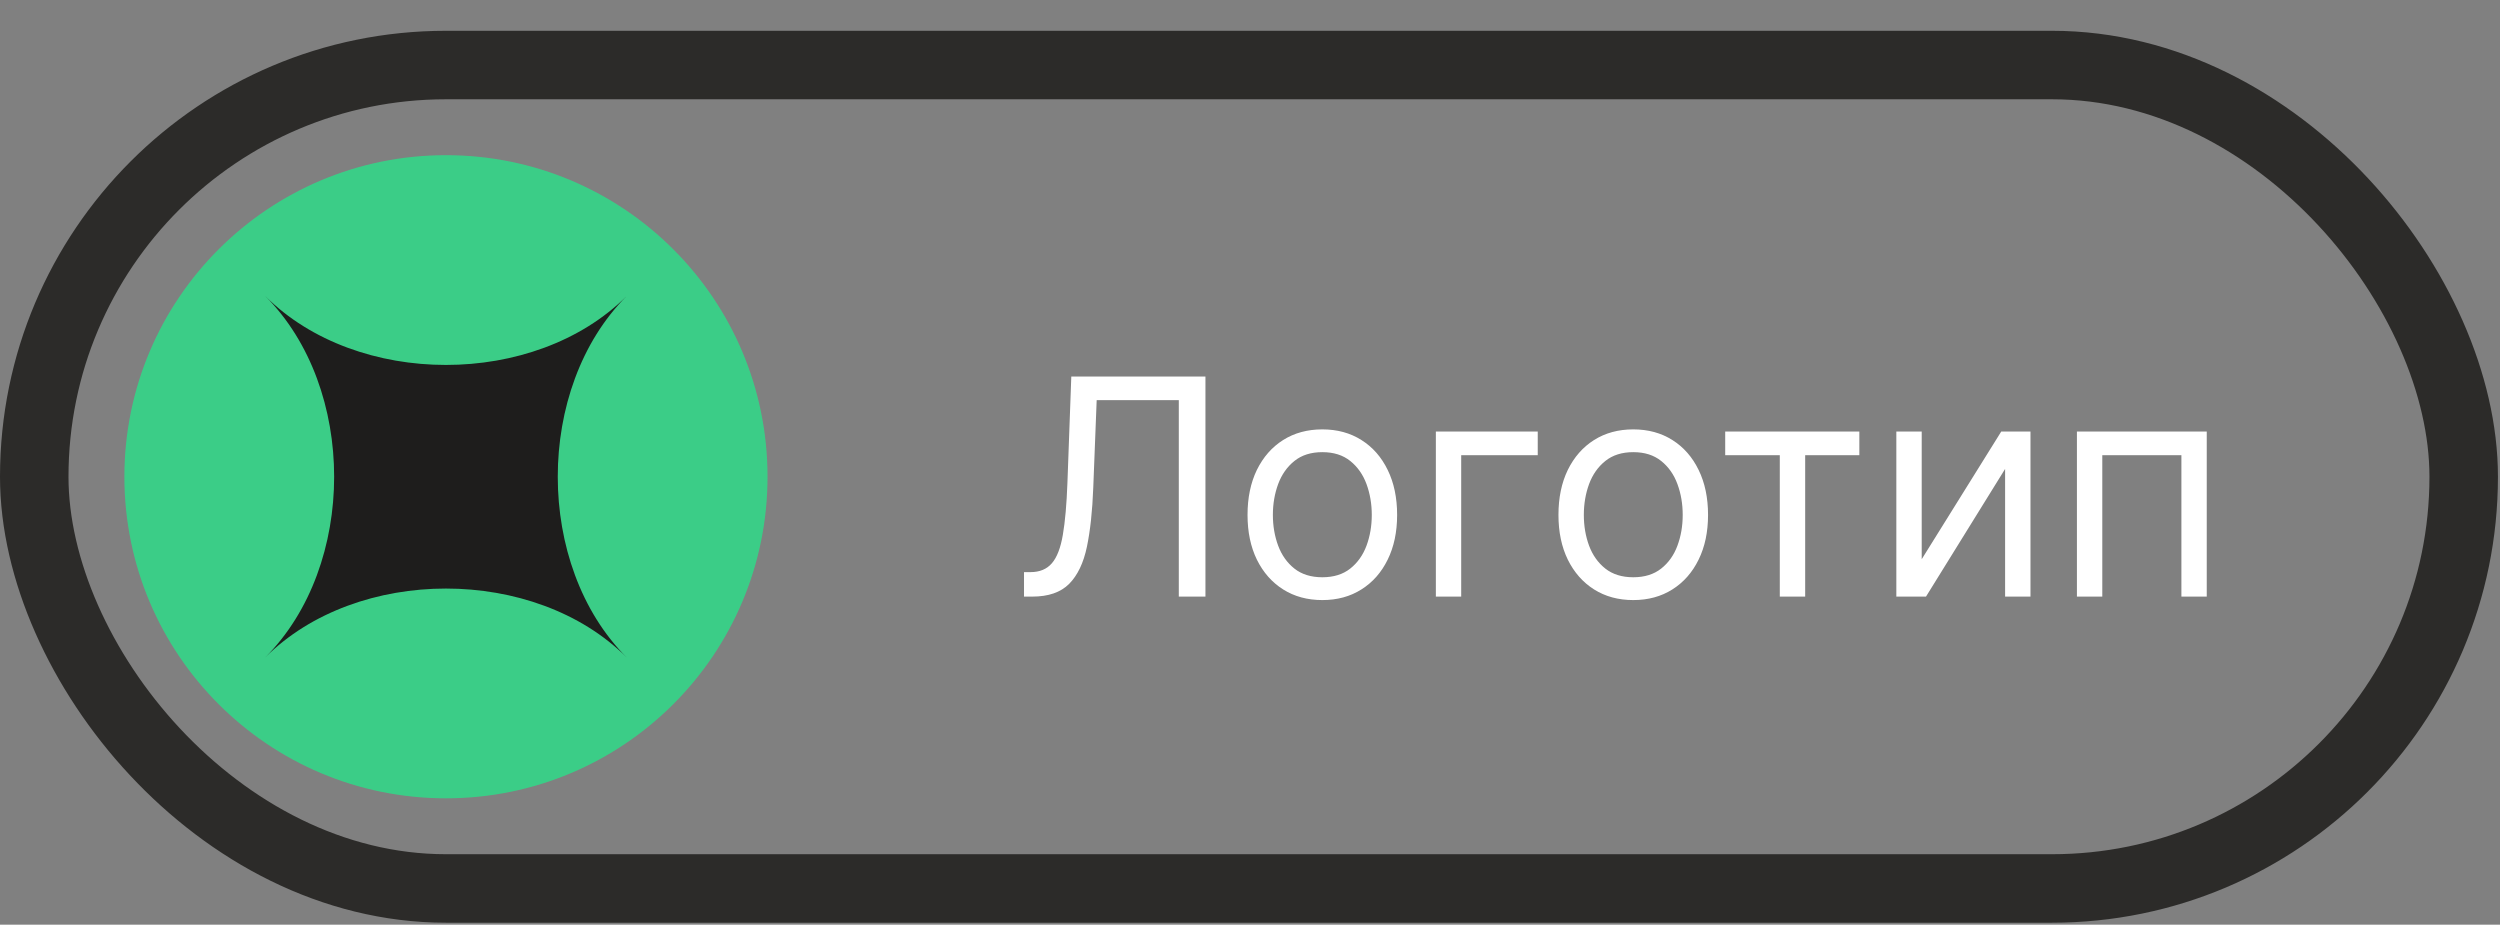
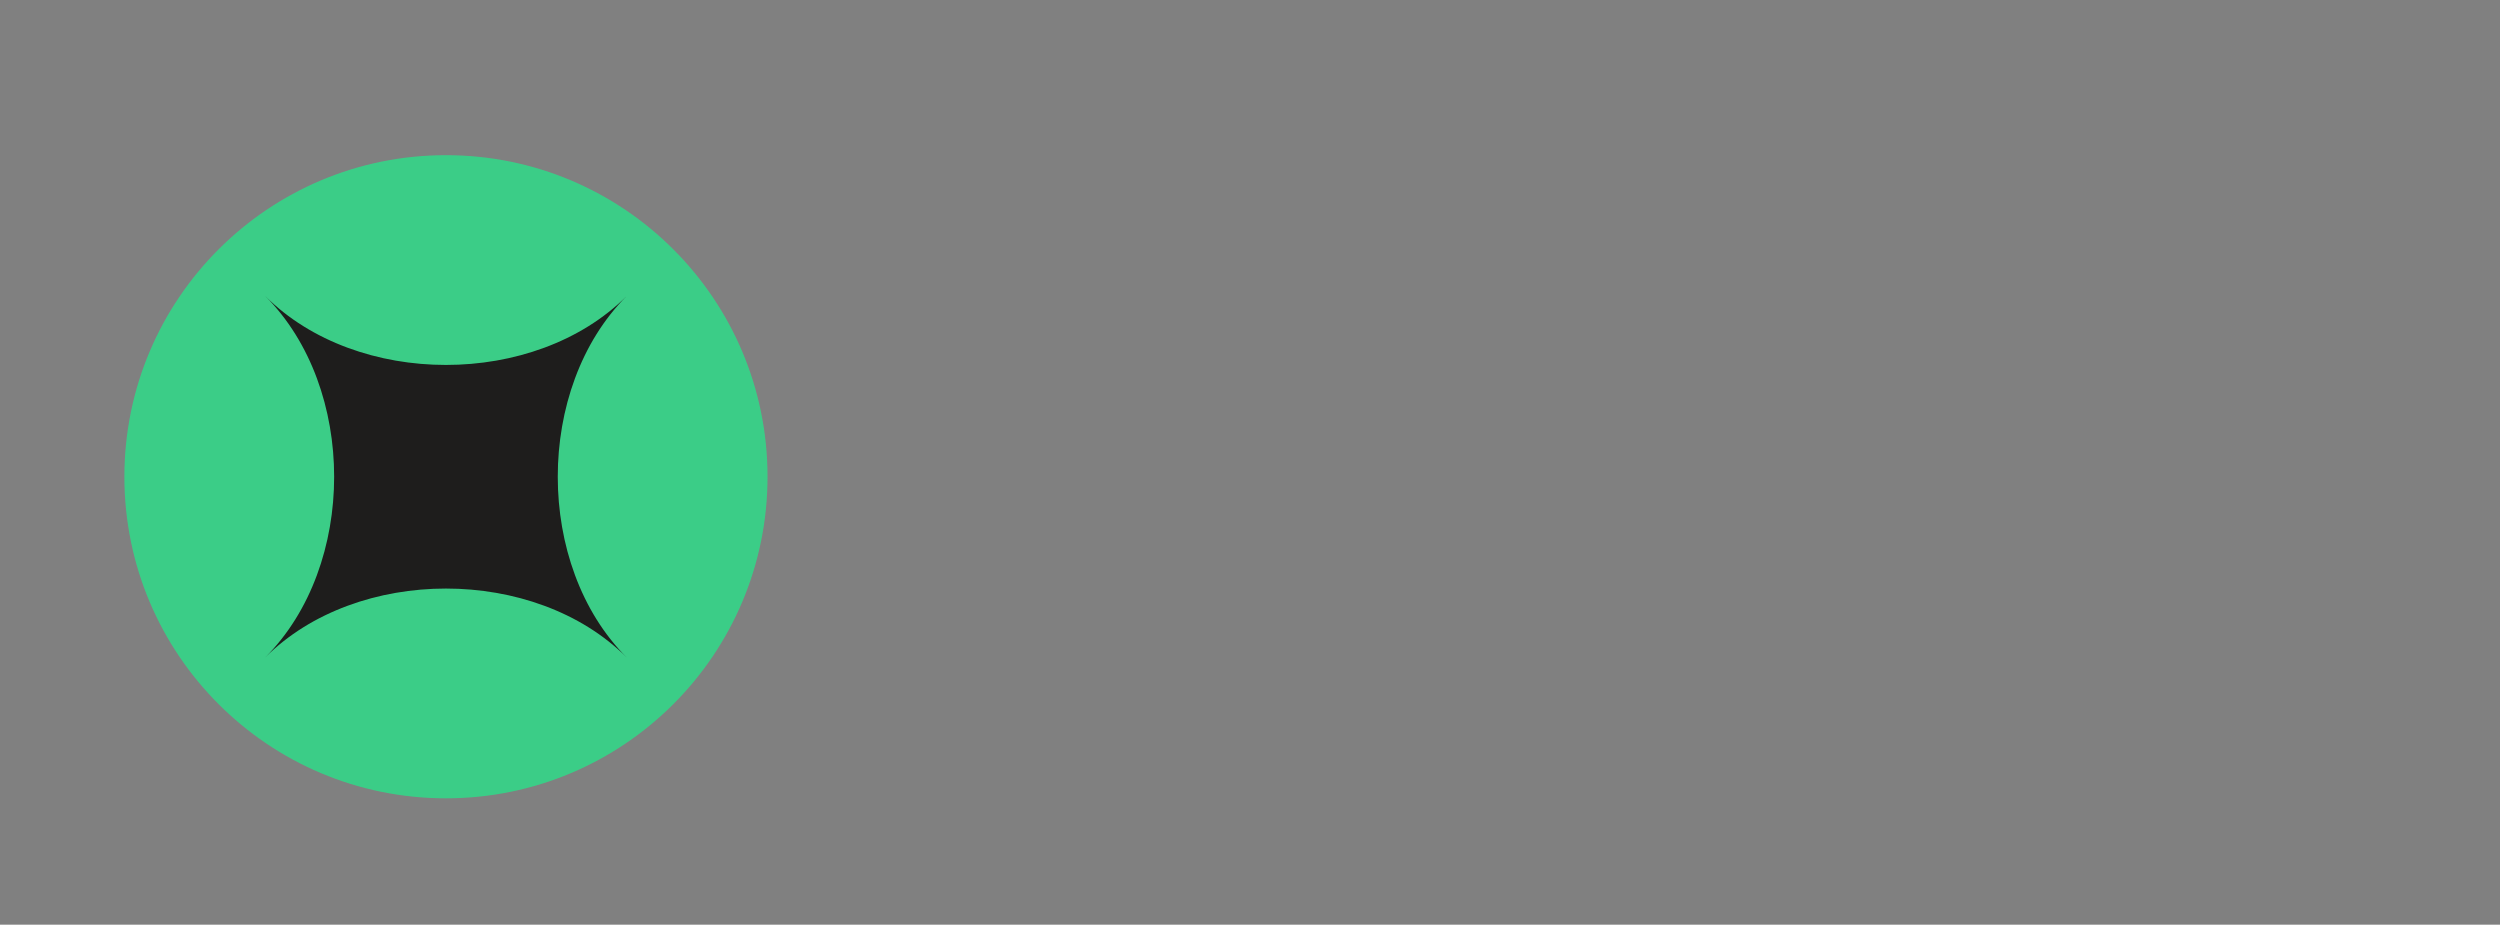
<svg xmlns="http://www.w3.org/2000/svg" width="73" height="27" viewBox="0 0 73 27" fill="none">
  <rect x="0" y="0" width="73" height="27" fill="#808080" stroke="none" />
  <circle cx="13.022" cy="13.921" r="9.39" fill="#3BCD87" />
  <path d="M18.299 19.198C15.616 16.515 10.428 16.515 7.744 19.198C10.428 16.515 10.428 11.327 7.744 8.644C10.428 11.327 15.616 11.327 18.299 8.644C15.616 11.327 15.616 16.515 18.299 19.198Z" fill="#1E1D1C" />
-   <path d="M29.901 17.421V16.706H30.09C30.358 16.706 30.566 16.62 30.714 16.448C30.863 16.277 30.97 15.999 31.035 15.617C31.101 15.234 31.146 14.726 31.169 14.095L31.282 10.994H35.199V17.421H34.421V11.684H32.023L31.923 14.245C31.898 14.919 31.836 15.492 31.738 15.965C31.639 16.438 31.466 16.799 31.22 17.048C30.973 17.297 30.613 17.421 30.14 17.421H29.901ZM38.612 17.522C38.177 17.522 37.795 17.418 37.467 17.211C37.14 17.004 36.885 16.714 36.701 16.342C36.519 15.969 36.428 15.534 36.428 15.036C36.428 14.534 36.519 14.096 36.701 13.721C36.885 13.347 37.14 13.056 37.467 12.849C37.795 12.642 38.177 12.538 38.612 12.538C39.047 12.538 39.428 12.642 39.754 12.849C40.083 13.056 40.338 13.347 40.52 13.721C40.704 14.096 40.796 14.534 40.796 15.036C40.796 15.534 40.704 15.969 40.52 16.342C40.338 16.714 40.083 17.004 39.754 17.211C39.428 17.418 39.047 17.522 38.612 17.522ZM38.612 16.856C38.943 16.856 39.215 16.771 39.428 16.602C39.641 16.433 39.799 16.21 39.902 15.934C40.004 15.657 40.056 15.358 40.056 15.036C40.056 14.714 40.004 14.414 39.902 14.135C39.799 13.857 39.641 13.632 39.428 13.461C39.215 13.289 38.943 13.203 38.612 13.203C38.281 13.203 38.009 13.289 37.796 13.461C37.583 13.632 37.425 13.857 37.322 14.135C37.22 14.414 37.168 14.714 37.168 15.036C37.168 15.358 37.22 15.657 37.322 15.934C37.425 16.21 37.583 16.433 37.796 16.602C38.009 16.771 38.281 16.856 38.612 16.856ZM44.902 12.601V13.291H42.667V17.421H41.927V12.601H44.902ZM47.691 17.522C47.256 17.522 46.874 17.418 46.546 17.211C46.219 17.004 45.964 16.714 45.78 16.342C45.598 15.969 45.507 15.534 45.507 15.036C45.507 14.534 45.598 14.096 45.78 13.721C45.964 13.347 46.219 13.056 46.546 12.849C46.874 12.642 47.256 12.538 47.691 12.538C48.126 12.538 48.507 12.642 48.834 12.849C49.162 13.056 49.417 13.347 49.599 13.721C49.783 14.096 49.875 14.534 49.875 15.036C49.875 15.534 49.783 15.969 49.599 16.342C49.417 16.714 49.162 17.004 48.834 17.211C48.507 17.418 48.126 17.522 47.691 17.522ZM47.691 16.856C48.022 16.856 48.294 16.771 48.507 16.602C48.721 16.433 48.879 16.21 48.981 15.934C49.084 15.657 49.135 15.358 49.135 15.036C49.135 14.714 49.084 14.414 48.981 14.135C48.879 13.857 48.721 13.632 48.507 13.461C48.294 13.289 48.022 13.203 47.691 13.203C47.361 13.203 47.089 13.289 46.875 13.461C46.662 13.632 46.504 13.857 46.401 14.135C46.299 14.414 46.248 14.714 46.248 15.036C46.248 15.358 46.299 15.657 46.401 15.934C46.504 16.21 46.662 16.433 46.875 16.602C47.089 16.771 47.361 16.856 47.691 16.856ZM50.376 13.291V12.601H54.293V13.291H52.711V17.421H51.97V13.291H50.376ZM56.114 16.329L58.436 12.601H59.29V17.421H58.549V13.693L56.239 17.421H55.373V12.601H56.114V16.329ZM60.646 17.421V12.601H64.437V17.421H63.697V13.291H61.387V17.421H60.646Z" fill="white" />
-   <rect x="1" y="1.899" width="70.94" height="24.044" rx="12.022" stroke="#2C2B29" stroke-width="2" />
</svg>